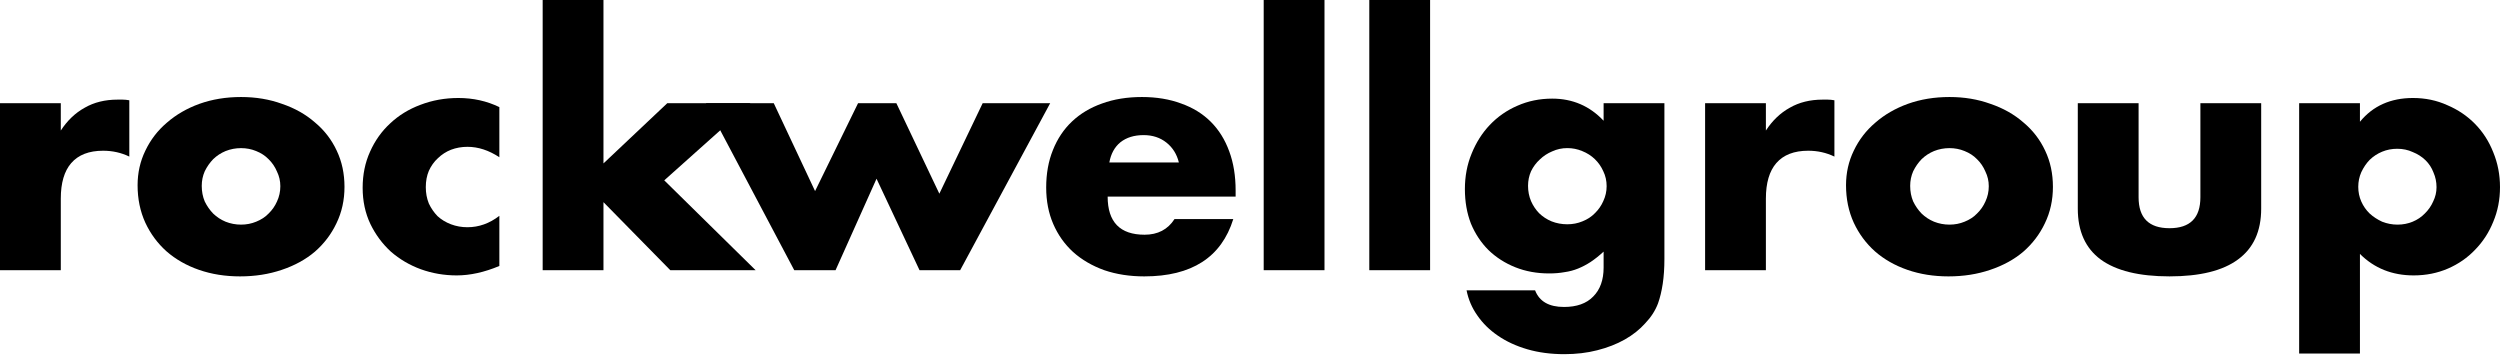
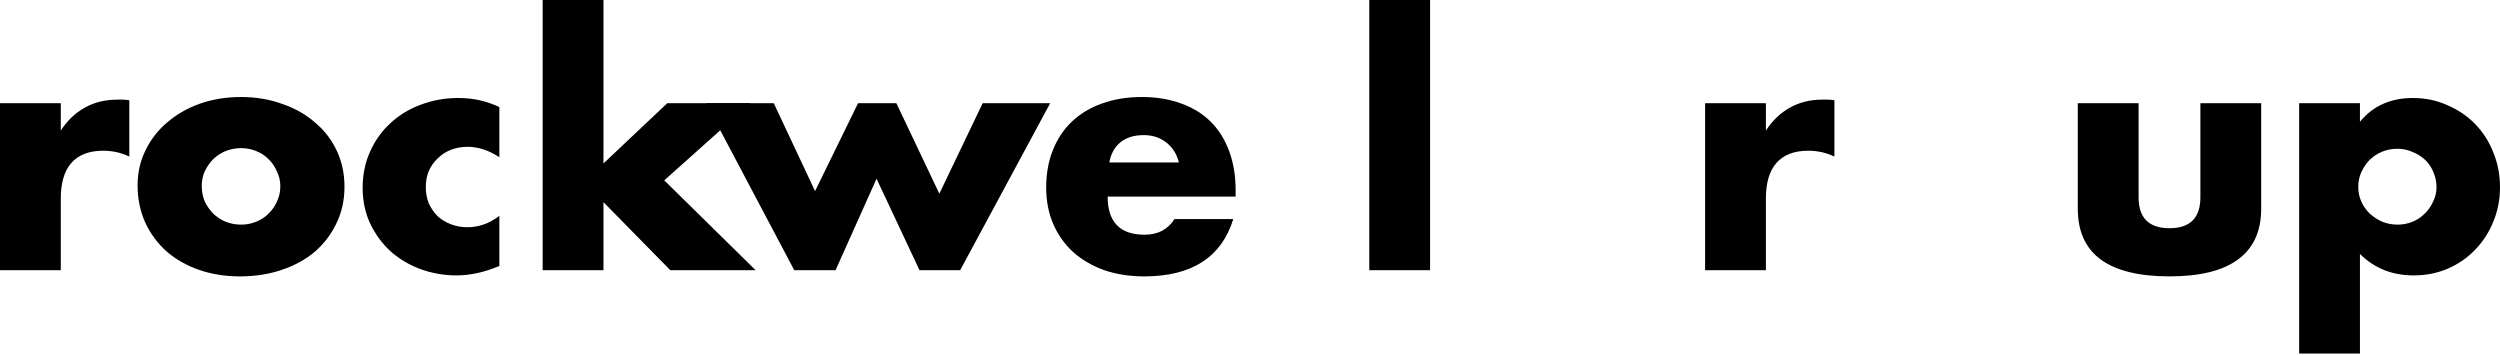
<svg xmlns="http://www.w3.org/2000/svg" width="698" height="99" viewBox="0 0 698 99" fill="none">
  <path d="M680.277 52.263C680.277 50.808 679.995 49.445 679.433 48.172C678.933 46.839 678.182 45.688 677.182 44.719C676.182 43.749 674.994 42.992 673.619 42.446C672.306 41.84 670.868 41.538 669.305 41.538C667.804 41.538 666.398 41.81 665.085 42.355C663.772 42.901 662.616 43.658 661.615 44.628C660.678 45.597 659.896 46.748 659.271 48.081C658.708 49.354 658.427 50.717 658.427 52.172C658.427 53.626 658.708 54.989 659.271 56.262C659.834 57.534 660.615 58.655 661.615 59.624C662.616 60.533 663.772 61.291 665.085 61.897C666.46 62.442 667.898 62.715 669.399 62.715C670.899 62.715 672.306 62.442 673.619 61.897C674.932 61.352 676.057 60.594 676.995 59.624C677.995 58.655 678.776 57.534 679.339 56.262C679.964 54.989 680.277 53.656 680.277 52.263ZM658.896 98.707H641.922V28.813H658.896V33.994C662.522 29.57 667.461 27.359 673.712 27.359C677.151 27.359 680.339 28.025 683.278 29.358C686.278 30.631 688.873 32.388 691.061 34.63C693.249 36.872 694.937 39.508 696.125 42.537C697.375 45.567 698 48.809 698 52.263C698 55.716 697.375 58.928 696.125 61.897C694.937 64.866 693.249 67.471 691.061 69.713C688.935 71.955 686.403 73.713 683.465 74.985C680.527 76.257 677.338 76.894 673.9 76.894C667.898 76.894 662.897 74.894 658.896 70.895V98.707Z" fill="black" />
  <path d="M597.094 28.812V55.079C597.094 60.836 599.969 63.714 605.721 63.714C611.473 63.714 614.349 60.836 614.349 55.079V28.812H631.322V58.26C631.322 64.562 629.165 69.288 624.851 72.439C620.6 75.59 614.223 77.165 605.721 77.165C597.219 77.165 590.811 75.59 586.497 72.439C582.246 69.288 580.12 64.562 580.12 58.26V28.812H597.094Z" fill="black" />
-   <path d="M533.321 51.9C533.321 53.475 533.602 54.929 534.165 56.262C534.79 57.535 535.572 58.656 536.509 59.625C537.51 60.595 538.666 61.352 539.979 61.898C541.355 62.443 542.792 62.715 544.293 62.715C545.793 62.715 547.2 62.443 548.513 61.898C549.888 61.352 551.045 60.595 551.982 59.625C552.983 58.656 553.764 57.535 554.327 56.262C554.952 54.929 555.265 53.505 555.265 51.99C555.265 50.536 554.952 49.173 554.327 47.901C553.764 46.567 552.983 45.416 551.982 44.447C551.045 43.477 549.888 42.72 548.513 42.174C547.2 41.629 545.793 41.356 544.293 41.356C542.792 41.356 541.355 41.629 539.979 42.174C538.666 42.72 537.51 43.477 536.509 44.447C535.572 45.416 534.79 46.537 534.165 47.81C533.602 49.082 533.321 50.445 533.321 51.9ZM515.41 51.718C515.41 48.264 516.129 45.053 517.567 42.084C519.005 39.054 521.005 36.448 523.568 34.267C526.132 32.025 529.164 30.268 532.665 28.995C536.228 27.723 540.104 27.087 544.293 27.087C548.419 27.087 552.232 27.723 555.733 28.995C559.297 30.207 562.36 31.934 564.924 34.176C567.549 36.358 569.581 38.993 571.019 42.084C572.457 45.113 573.176 48.476 573.176 52.172C573.176 55.868 572.426 59.262 570.925 62.352C569.487 65.382 567.487 68.017 564.924 70.259C562.36 72.441 559.266 74.137 555.64 75.349C552.076 76.561 548.2 77.167 544.011 77.167C539.885 77.167 536.072 76.561 532.571 75.349C529.07 74.137 526.038 72.41 523.474 70.168C520.974 67.927 519.005 65.26 517.567 62.17C516.129 59.019 515.41 55.535 515.41 51.718Z" fill="black" />
  <path d="M476.064 28.814H493.037V36.448C494.85 33.661 497.069 31.54 499.695 30.086C502.321 28.571 505.384 27.814 508.885 27.814C509.323 27.814 509.792 27.814 510.292 27.814C510.854 27.814 511.48 27.874 512.167 27.996V43.719C509.917 42.629 507.478 42.084 504.853 42.084C500.914 42.084 497.945 43.235 495.944 45.537C494.006 47.779 493.037 51.082 493.037 55.444V75.44H476.064V28.814Z" fill="black" />
-   <path d="M426.628 51.893C426.628 53.408 426.91 54.832 427.472 56.165C428.035 57.438 428.785 58.559 429.723 59.528C430.723 60.497 431.88 61.255 433.193 61.8C434.568 62.346 436.037 62.618 437.6 62.618C439.101 62.618 440.507 62.346 441.82 61.8C443.196 61.255 444.352 60.497 445.29 59.528C446.29 58.559 447.072 57.438 447.634 56.165C448.26 54.832 448.572 53.438 448.572 51.984C448.572 50.469 448.26 49.076 447.634 47.803C447.072 46.531 446.29 45.41 445.29 44.44C444.29 43.471 443.102 42.713 441.726 42.168C440.414 41.623 439.038 41.35 437.6 41.35C436.1 41.35 434.693 41.653 433.38 42.259C432.068 42.804 430.911 43.562 429.911 44.531C428.91 45.44 428.098 46.531 427.472 47.803C426.91 49.076 426.628 50.439 426.628 51.893ZM464.702 28.807V72.252C464.702 74.858 464.545 77.191 464.233 79.251C463.92 81.311 463.482 83.129 462.92 84.704C462.17 86.704 460.982 88.552 459.356 90.249C457.793 92.006 455.887 93.521 453.636 94.793C451.385 96.066 448.822 97.066 445.946 97.793C443.133 98.52 440.07 98.883 436.756 98.883C433.005 98.883 429.567 98.429 426.441 97.52C423.315 96.611 420.564 95.339 418.189 93.703C415.875 92.127 413.969 90.249 412.468 88.067C410.968 85.947 409.968 83.614 409.467 81.069H428.598C429.786 84.159 432.474 85.704 436.663 85.704C440.226 85.704 442.946 84.735 444.821 82.796C446.759 80.857 447.728 78.16 447.728 74.707V70.253C446.478 71.404 445.259 72.374 444.071 73.161C442.946 73.889 441.789 74.495 440.601 74.979C439.413 75.464 438.163 75.797 436.85 75.979C435.537 76.221 434.099 76.343 432.536 76.343C429.098 76.343 425.941 75.767 423.065 74.616C420.189 73.464 417.688 71.859 415.563 69.799C413.5 67.738 411.874 65.284 410.687 62.436C409.561 59.528 408.999 56.316 408.999 52.802C408.999 49.227 409.624 45.925 410.874 42.895C412.124 39.805 413.812 37.139 415.938 34.897C418.126 32.594 420.689 30.807 423.628 29.534C426.628 28.201 429.879 27.535 433.38 27.535C439.069 27.535 443.852 29.595 447.728 33.715V28.807H464.702Z" fill="black" />
  <path d="M399.282 0V75.439H382.308V0H399.282Z" fill="black" />
-   <path d="M369.798 0V75.439H352.824V0H369.798Z" fill="black" />
  <path d="M329.139 45.356C328.576 43.053 327.42 41.205 325.669 39.811C323.919 38.418 321.793 37.721 319.292 37.721C316.667 37.721 314.51 38.387 312.822 39.72C311.196 41.053 310.165 42.932 309.727 45.356H329.139ZM309.258 54.899C309.258 61.988 312.697 65.533 319.574 65.533C323.262 65.533 326.044 64.079 327.92 61.17H344.331C341.017 71.835 332.734 77.167 319.48 77.167C315.416 77.167 311.696 76.591 308.32 75.44C304.945 74.228 302.037 72.532 299.599 70.35C297.224 68.169 295.379 65.563 294.066 62.534C292.754 59.504 292.097 56.111 292.097 52.354C292.097 48.476 292.722 44.992 293.973 41.902C295.223 38.751 297.005 36.085 299.318 33.903C301.631 31.722 304.413 30.056 307.664 28.904C310.977 27.693 314.697 27.087 318.823 27.087C322.887 27.087 326.544 27.693 329.795 28.904C333.046 30.056 335.797 31.752 338.048 33.994C340.298 36.236 342.017 38.993 343.205 42.265C344.393 45.477 344.987 49.112 344.987 53.172V54.899H309.258Z" fill="black" />
  <path d="M216.033 28.811L227.568 53.352L239.571 28.811H250.262L262.265 54.079L274.362 28.811H293.211L268.079 75.438H256.732L244.729 49.898L233.288 75.438H221.754L197.091 28.811H216.033Z" fill="black" />
  <path d="M168.487 0V45.627L186.304 28.812H209.561L185.46 50.353L210.967 75.439H187.148L168.487 56.443V75.439H151.513V0H168.487Z" fill="black" />
  <path d="M139.42 43.901C136.482 41.962 133.512 40.992 130.512 40.992C128.886 40.992 127.354 41.265 125.917 41.81C124.541 42.355 123.322 43.143 122.259 44.173C121.197 45.143 120.353 46.324 119.727 47.718C119.165 49.051 118.883 50.566 118.883 52.263C118.883 53.898 119.165 55.413 119.727 56.807C120.353 58.14 121.165 59.322 122.166 60.352C123.228 61.321 124.479 62.079 125.917 62.624C127.354 63.169 128.886 63.442 130.512 63.442C133.7 63.442 136.67 62.382 139.42 60.261V74.258C135.232 76.015 131.262 76.894 127.511 76.894C124.01 76.894 120.665 76.318 117.477 75.167C114.351 74.016 111.569 72.379 109.131 70.259C106.755 68.077 104.848 65.502 103.41 62.533C101.972 59.503 101.253 56.14 101.253 52.444C101.253 48.748 101.941 45.385 103.317 42.355C104.692 39.265 106.567 36.629 108.943 34.448C111.319 32.206 114.132 30.479 117.383 29.267C120.696 27.995 124.229 27.359 127.98 27.359C132.106 27.359 135.919 28.207 139.42 29.904V43.901Z" fill="black" />
  <path d="M56.326 51.9C56.326 53.475 56.607 54.929 57.17 56.262C57.795 57.535 58.577 58.656 59.514 59.625C60.515 60.595 61.671 61.352 62.984 61.898C64.359 62.443 65.797 62.715 67.298 62.715C68.798 62.715 70.205 62.443 71.518 61.898C72.893 61.352 74.05 60.595 74.987 59.625C75.988 58.656 76.769 57.535 77.332 56.262C77.957 54.929 78.27 53.505 78.27 51.99C78.27 50.536 77.957 49.173 77.332 47.901C76.769 46.567 75.988 45.416 74.987 44.447C74.05 43.477 72.893 42.72 71.518 42.174C70.205 41.629 68.798 41.356 67.298 41.356C65.797 41.356 64.359 41.629 62.984 42.174C61.671 42.72 60.515 43.477 59.514 44.447C58.577 45.416 57.795 46.537 57.17 47.81C56.607 49.082 56.326 50.445 56.326 51.9ZM38.415 51.718C38.415 48.264 39.134 45.053 40.572 42.084C42.01 39.054 44.01 36.448 46.573 34.267C49.136 32.025 52.169 30.268 55.669 28.995C59.233 27.723 63.109 27.087 67.298 27.087C71.424 27.087 75.237 27.723 78.739 28.995C82.302 30.207 85.365 31.934 87.928 34.176C90.554 36.358 92.586 38.993 94.024 42.084C95.462 45.113 96.181 48.476 96.181 52.172C96.181 55.868 95.431 59.262 93.93 62.352C92.492 65.382 90.492 68.017 87.928 70.259C85.365 72.441 82.271 74.137 78.645 75.349C75.081 76.561 71.205 77.167 67.016 77.167C62.89 77.167 59.077 76.561 55.576 75.349C52.075 74.137 49.043 72.41 46.48 70.168C43.979 67.927 42.01 65.26 40.572 62.17C39.134 59.019 38.415 55.535 38.415 51.718Z" fill="black" />
  <path d="M0 28.814H16.974V36.448C18.787 33.661 21.006 31.54 23.632 30.086C26.257 28.571 29.321 27.814 32.822 27.814C33.259 27.814 33.728 27.814 34.228 27.814C34.791 27.814 35.416 27.874 36.104 27.996V43.719C33.853 42.629 31.415 42.084 28.789 42.084C24.851 42.084 21.881 43.235 19.881 45.537C17.942 47.779 16.974 51.082 16.974 55.444V75.44H0V28.814Z" fill="black" />
</svg>